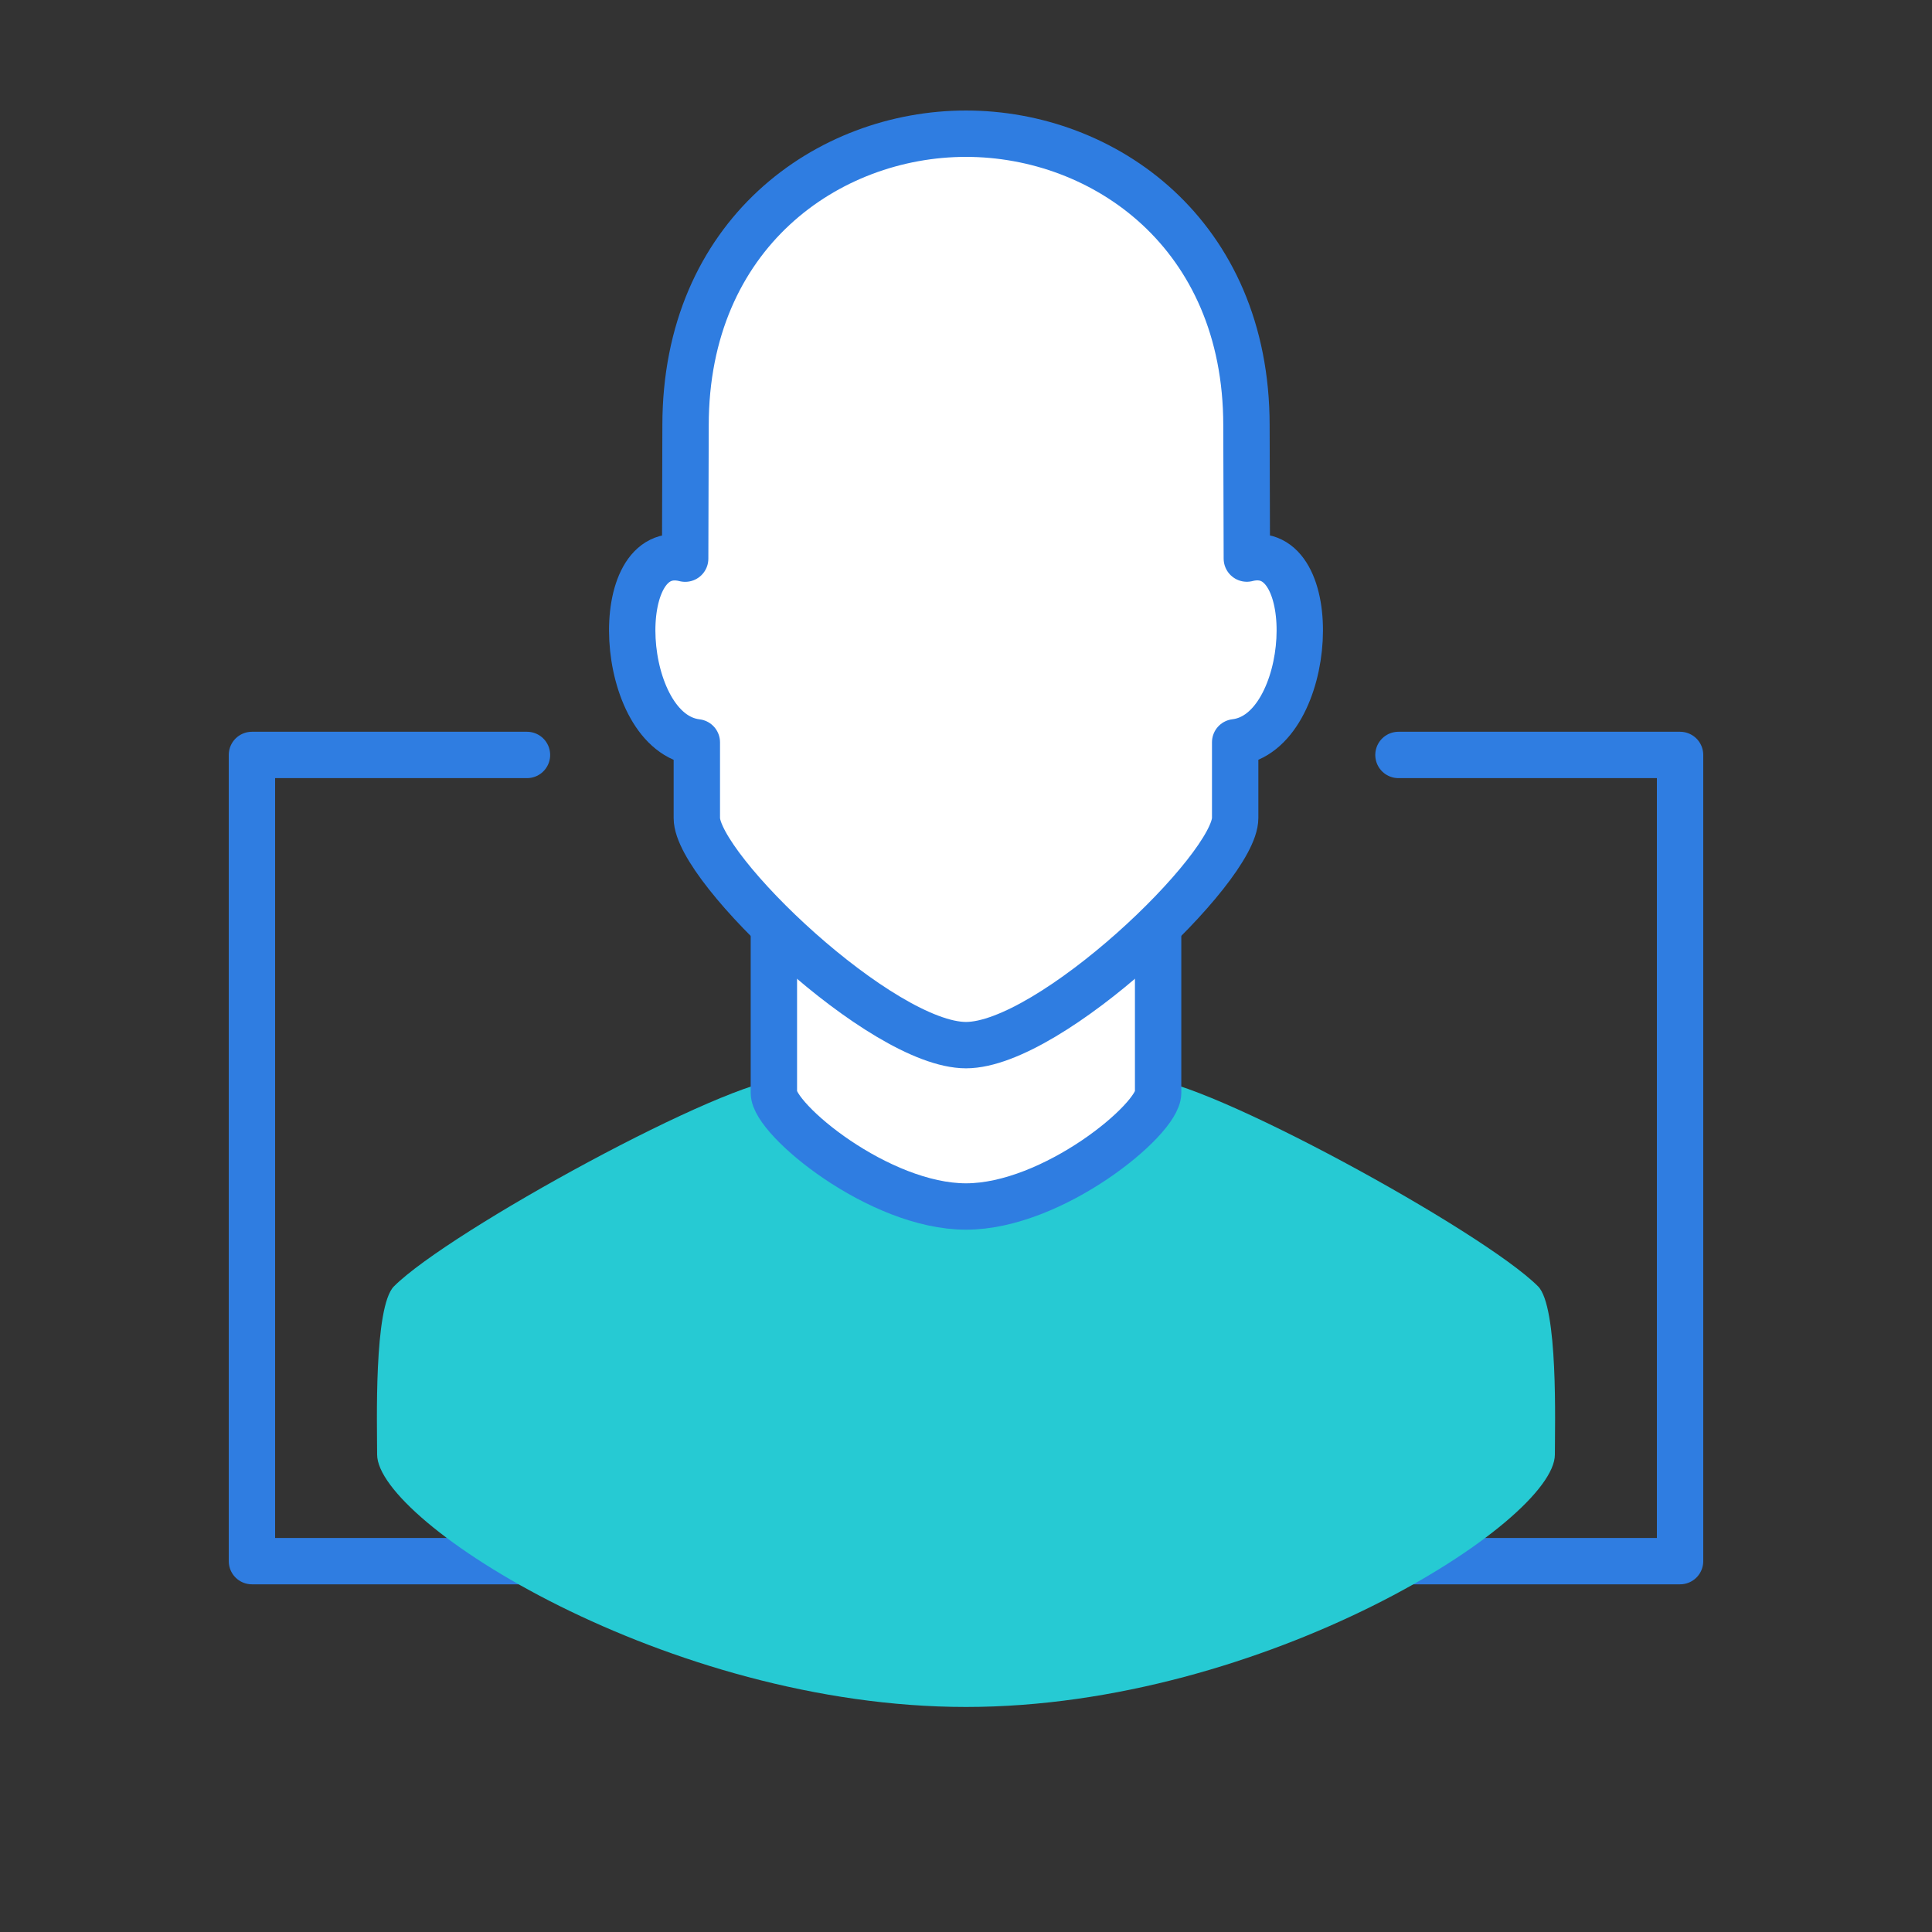
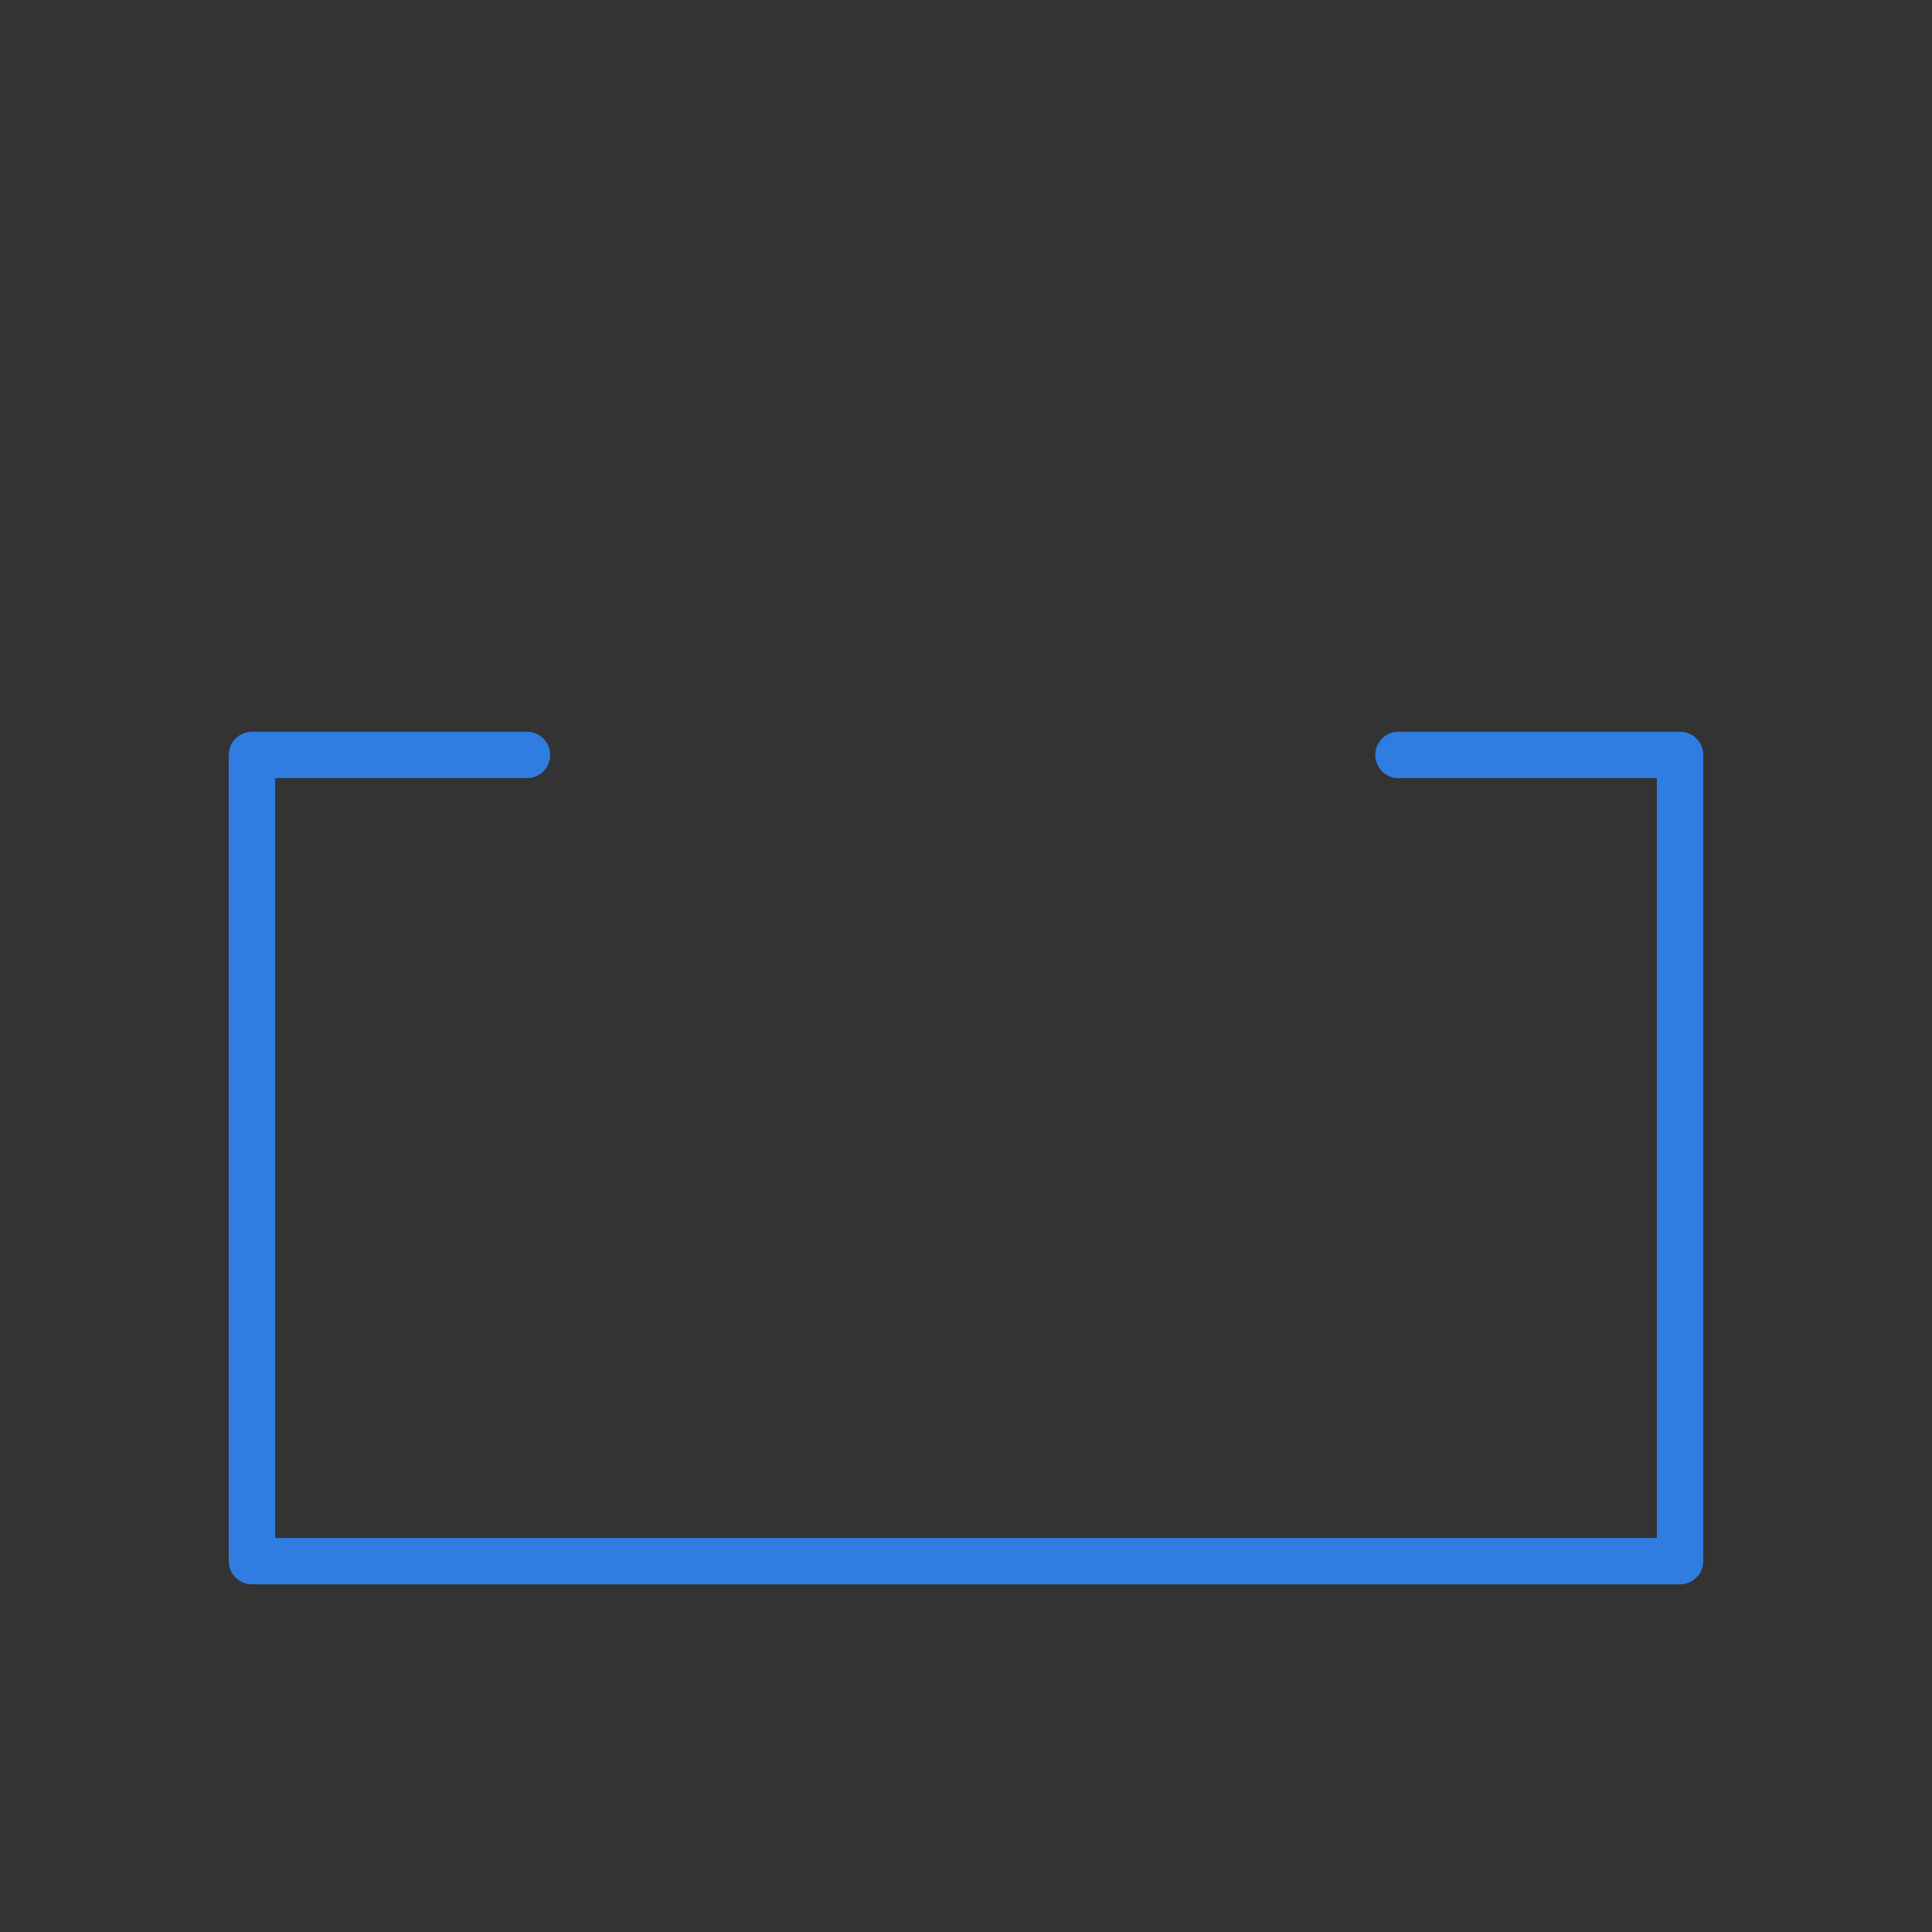
<svg xmlns="http://www.w3.org/2000/svg" version="1.1" id="Layer_1" x="0px" y="0px" viewBox="0 0 250 250" style="enable-background:new 0 0 250 250;" xml:space="preserve">
  <rect x="0" y="0" width="250" height="250" fill="#333333" stroke="none" />
  <style type="text/css">
	.st0{fill:none;stroke:#2F7DE1;stroke-width:6;stroke-linecap:round;stroke-linejoin:round;stroke-miterlimit:10;}
	.st1{fill:#26CAD3;}
	.st2{fill:#FFFFFF;stroke:#2F7DE1;stroke-width:6;stroke-linecap:round;stroke-linejoin:round;stroke-miterlimit:10;}
</style>
  <g>
    <polyline class="st0" points="180.96,97.69 217.4,97.69 217.4,202.01 32.6,202.01 32.6,97.69 68.19,97.69  " />
-     <path class="st1" d="M125,220.88c38.64,0,76.2-23.95,76.2-32.66c0-3.81,0.45-19.14-2.18-21.77c-7.17-7.17-43.18-26.85-50.62-26.85   H125h-23.4c-7.44,0-43.45,19.68-50.62,26.85c-2.63,2.63-2.18,17.96-2.18,21.77C48.8,196.93,86.36,220.88,125,220.88z" />
-     <path class="st2" d="M149.86,116.56c0,0,0,21.41,0,24.86s-13.61,14.7-24.86,14.7s-24.86-11.25-24.86-14.7s0-24.86,0-24.86H149.86z" />
-     <path class="st2" d="M125,135.24c10.89,0,34.83-22.86,34.83-29.39c0-1.69,0-6.05,0-9.8c10.28-1.21,11.43-26.31,1.51-23.77   c0-5.22-0.05-12.73-0.05-17.24c0-24.79-18.43-37.74-36.29-37.74S88.71,30.26,88.71,55.05c0,4.51-0.05,12.01-0.05,17.24   c-9.92-2.54-8.77,22.56,1.51,23.77c0,3.75,0,8.1,0,9.8C90.17,112.39,114.11,135.24,125,135.24z" />
  </g>
</svg>